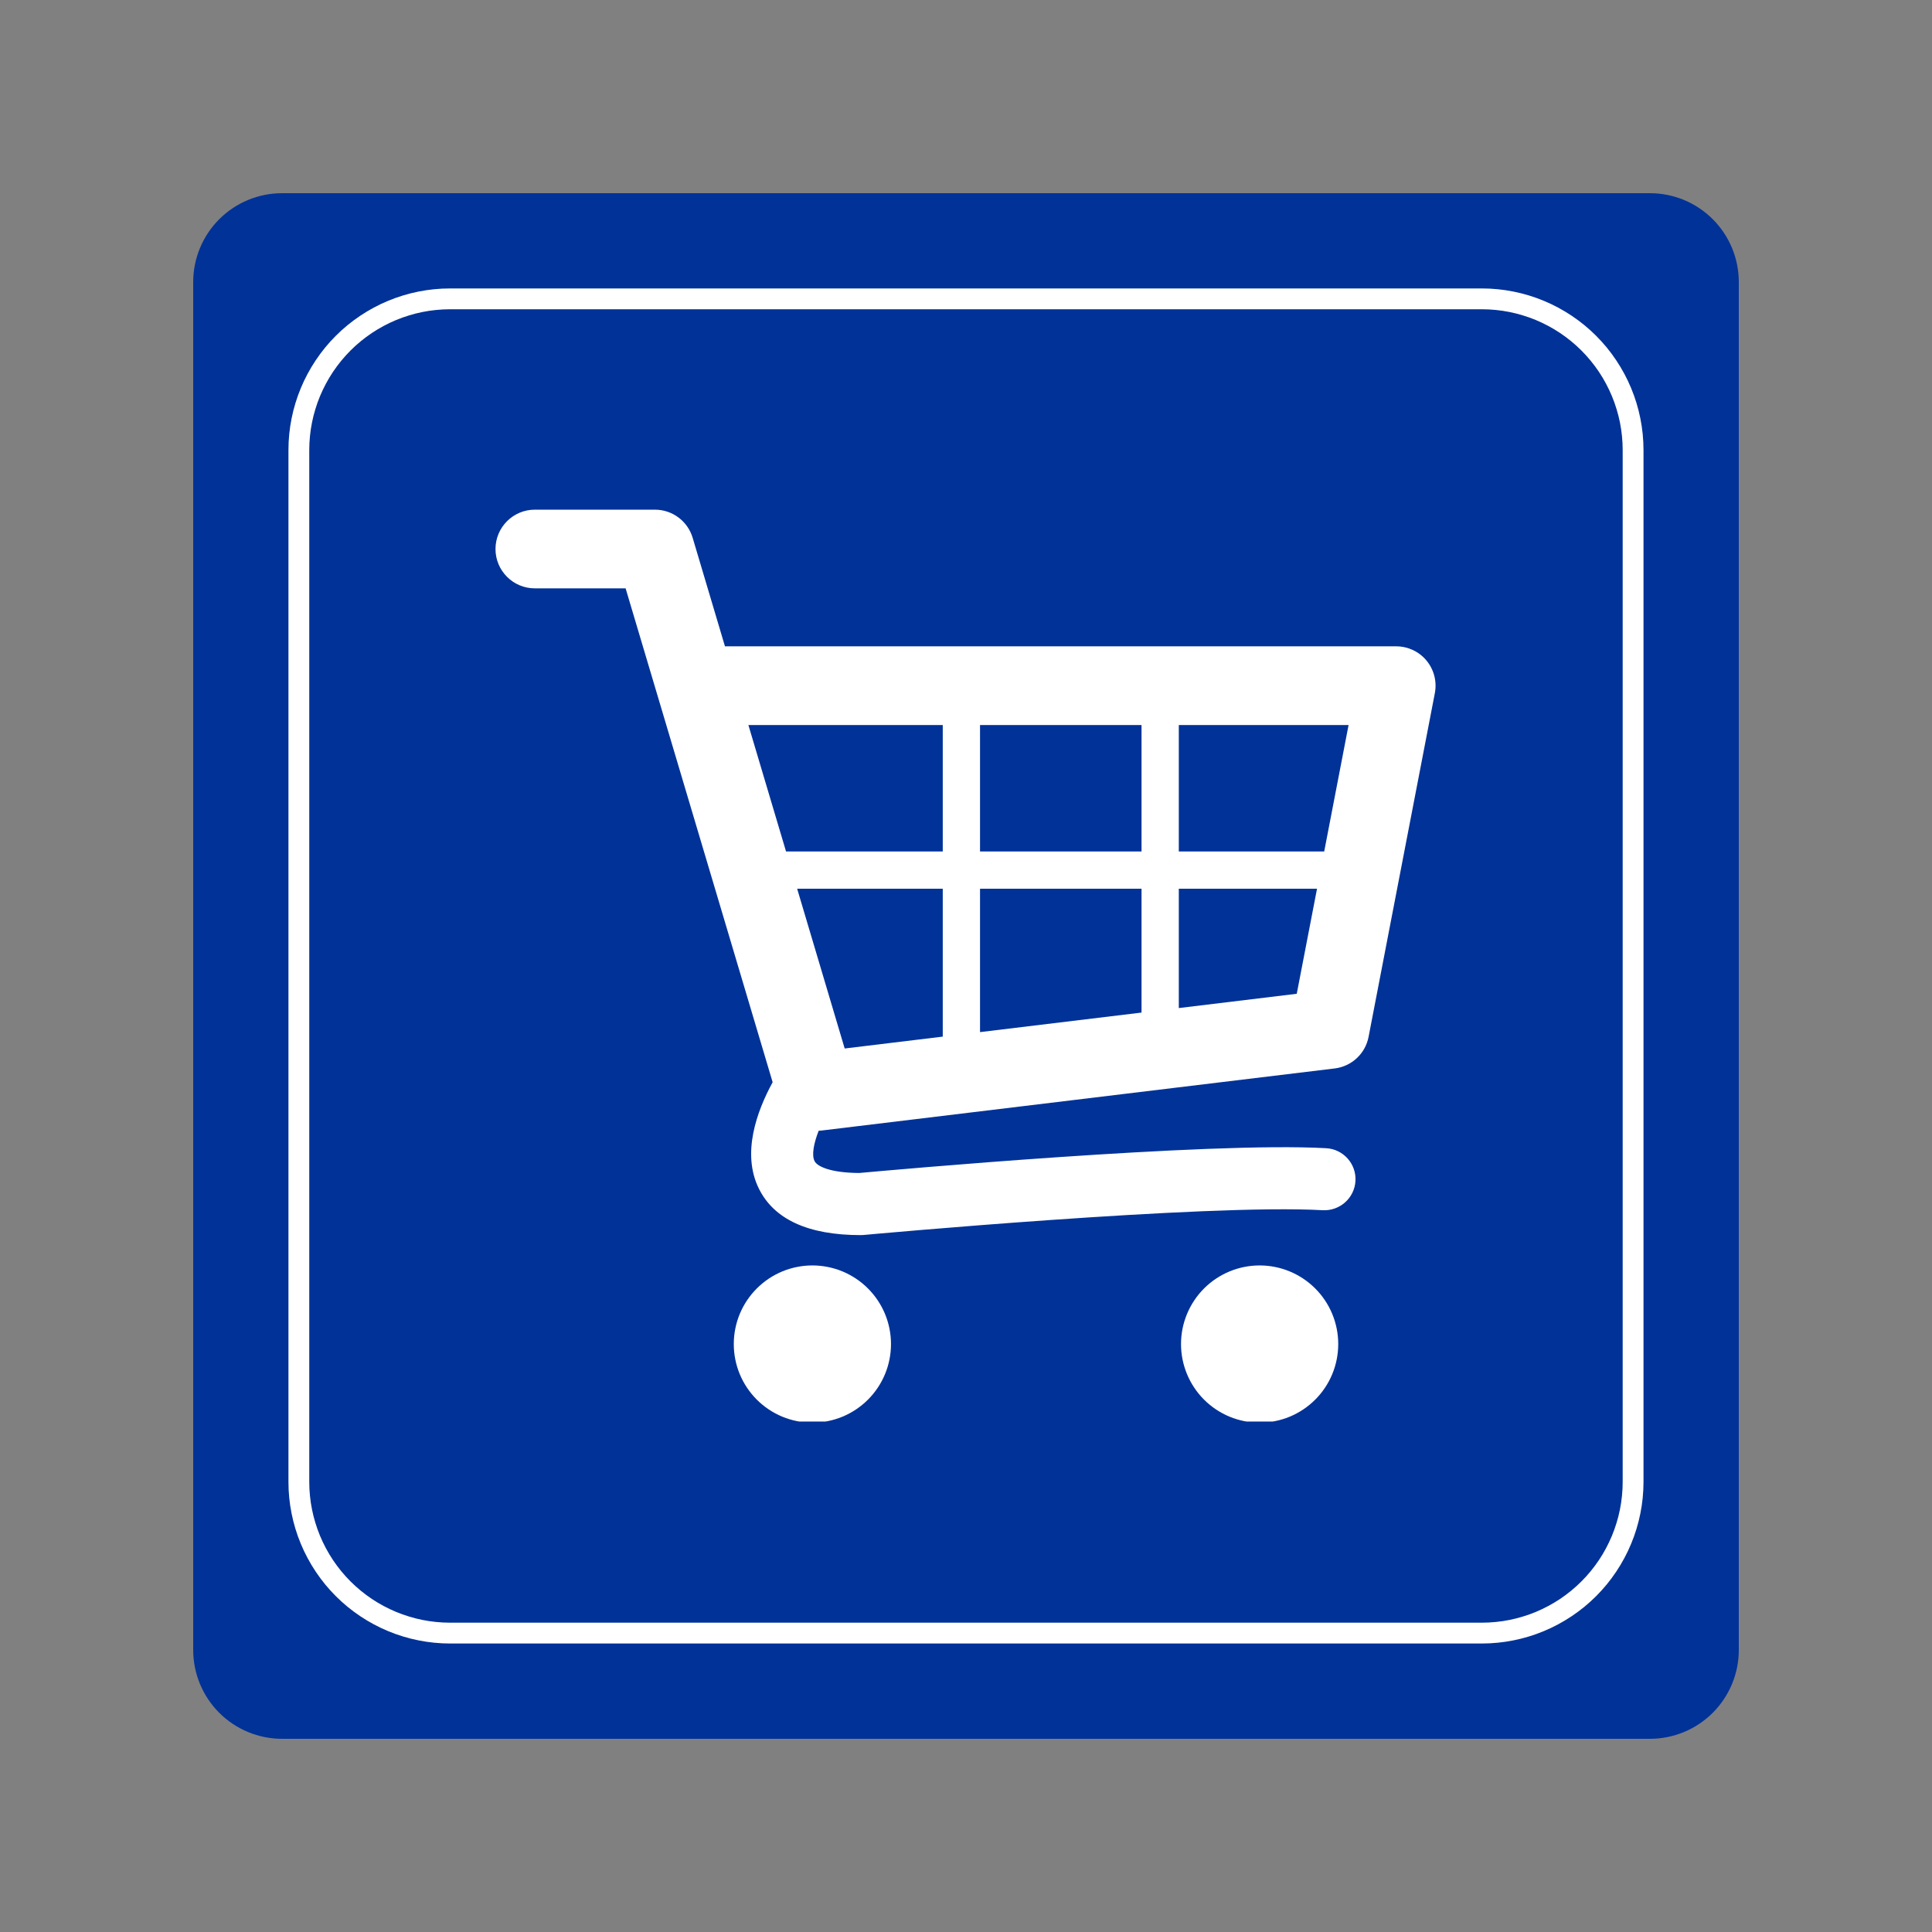
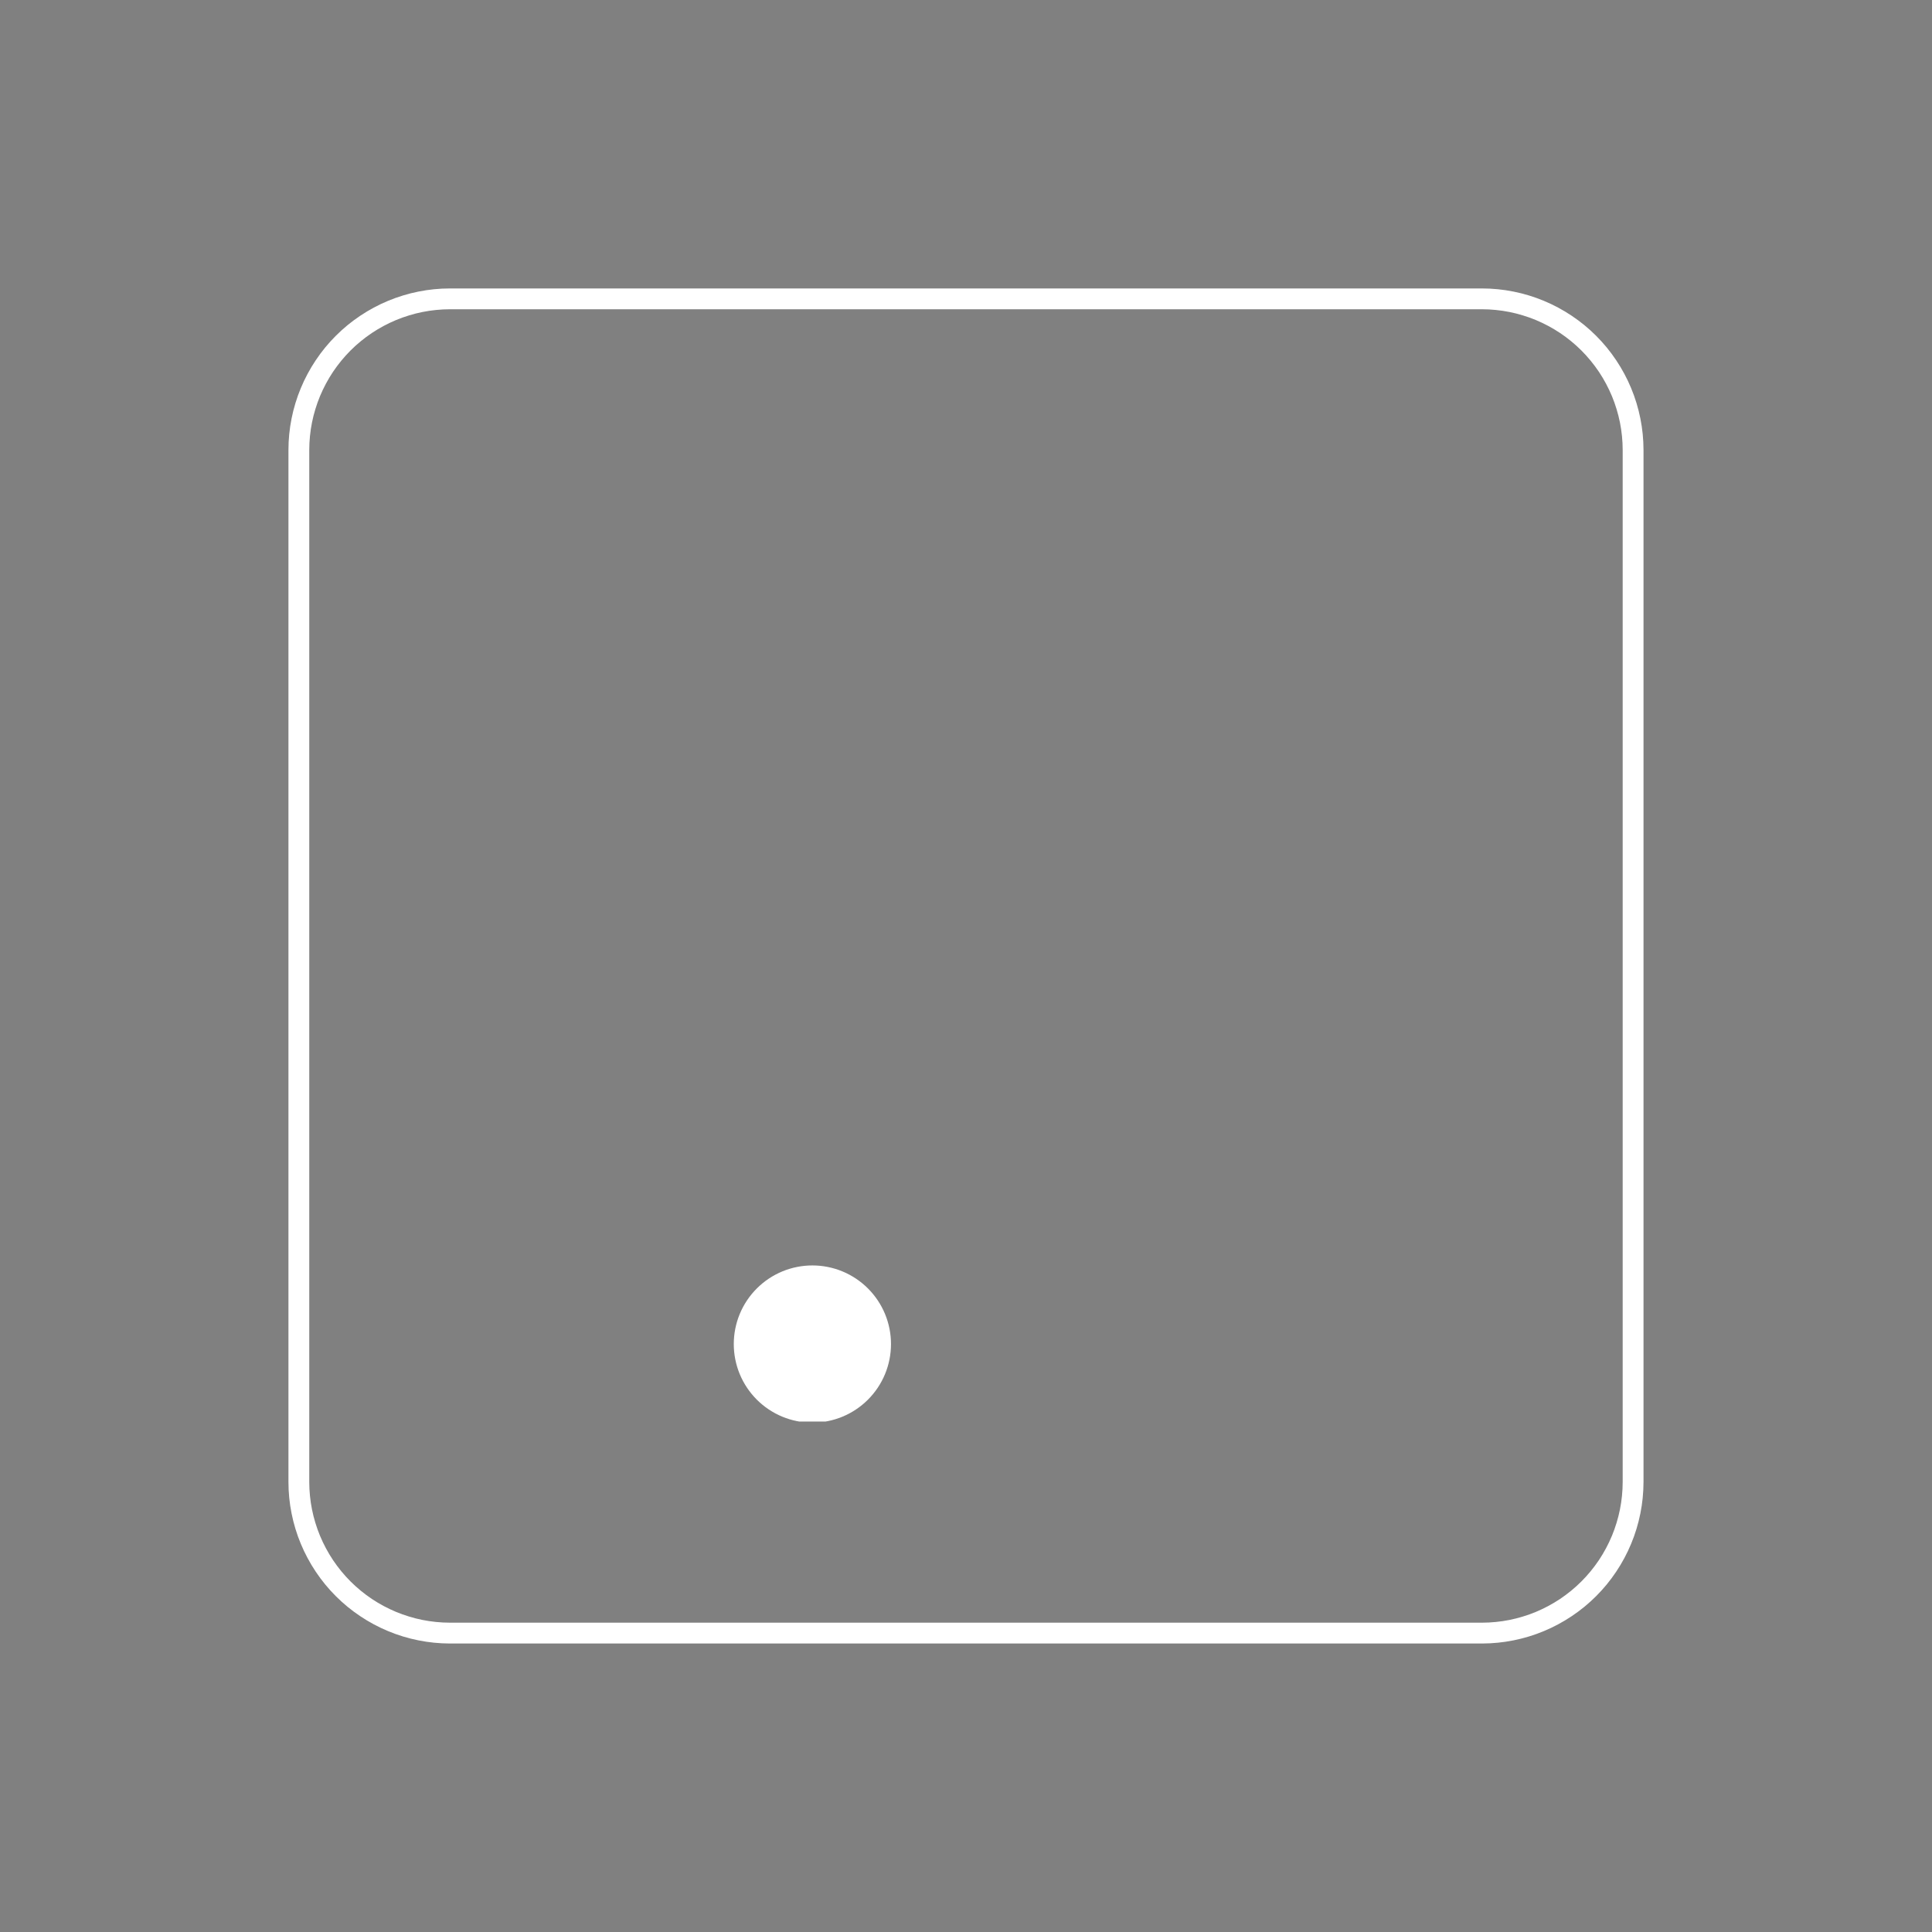
<svg xmlns="http://www.w3.org/2000/svg" width="500" zoomAndPan="magnify" viewBox="0 0 375 375" height="500" preserveAspectRatio="xMidYMid meet" version="1.0">
  <rect x="0" y="0" width="375" height="375" fill="#808080" stroke="none" />
  <defs>
    <clipPath id="86d0b56aa8">
      <path d="M 37.5 37.5 L 337.5 37.5 L 337.5 337.5 L 37.5 337.5 Z M 37.5 37.5 " clip-rule="nonzero" />
    </clipPath>
    <clipPath id="50cb884226">
      <path d="M 54.75 37.5 L 320.25 37.5 C 324.824 37.5 329.211 39.316 332.449 42.551 C 335.684 45.789 337.5 50.176 337.5 54.75 L 337.5 320.25 C 337.5 324.824 335.684 329.211 332.449 332.449 C 329.211 335.684 324.824 337.5 320.25 337.5 L 54.75 337.5 C 50.176 337.5 45.789 335.684 42.551 332.449 C 39.316 329.211 37.5 324.824 37.5 320.25 L 37.5 54.75 C 37.5 50.176 39.316 45.789 42.551 42.551 C 45.789 39.316 50.176 37.5 54.75 37.5 Z M 54.75 37.5 " clip-rule="nonzero" />
    </clipPath>
    <clipPath id="eaf5e9a2a0">
      <path d="M 55.988 55.988 L 319.238 55.988 L 319.238 319.238 L 55.988 319.238 Z M 55.988 55.988 " clip-rule="nonzero" />
    </clipPath>
    <clipPath id="0baaf53ca2">
-       <path d="M 96.098 98.922 L 279 98.922 L 279 240 L 96.098 240 Z M 96.098 98.922 " clip-rule="nonzero" />
-     </clipPath>
+       </clipPath>
    <clipPath id="5d66043bad">
      <path d="M 142 245 L 173 245 L 173 275.922 L 142 275.922 Z M 142 245 " clip-rule="nonzero" />
    </clipPath>
    <clipPath id="4eee3be19e">
-       <path d="M 229 245 L 260 245 L 260 275.922 L 229 275.922 Z M 229 245 " clip-rule="nonzero" />
-     </clipPath>
+       </clipPath>
  </defs>
  <g clip-path="url(#86d0b56aa8)">
    <g clip-path="url(#50cb884226)">
-       <path fill="#003298" d="M 37.5 37.5 L 337.5 37.5 L 337.5 337.5 L 37.5 337.5 Z M 37.5 37.5 " fill-opacity="1" fill-rule="nonzero" />
-     </g>
+       </g>
  </g>
  <g clip-path="url(#eaf5e9a2a0)">
    <path fill="#ffffff" d="M 287.664 55.988 L 87.324 55.988 C 86.297 55.988 85.273 56.039 84.254 56.141 C 83.23 56.242 82.219 56.395 81.211 56.598 C 80.207 56.797 79.215 57.047 78.23 57.348 C 77.25 57.645 76.285 57.992 75.34 58.387 C 74.391 58.777 73.465 59.219 72.562 59.703 C 71.656 60.188 70.777 60.715 69.926 61.285 C 69.074 61.855 68.25 62.465 67.457 63.113 C 66.664 63.766 65.906 64.453 65.18 65.18 C 64.453 65.906 63.766 66.664 63.113 67.457 C 62.465 68.25 61.855 69.074 61.285 69.926 C 60.715 70.777 60.188 71.656 59.703 72.562 C 59.219 73.465 58.777 74.391 58.387 75.34 C 57.992 76.285 57.645 77.25 57.348 78.23 C 57.047 79.215 56.797 80.207 56.598 81.211 C 56.395 82.219 56.242 83.23 56.141 84.254 C 56.039 85.273 55.988 86.297 55.988 87.324 L 55.988 287.664 C 55.988 288.691 56.039 289.715 56.141 290.734 C 56.242 291.758 56.395 292.77 56.598 293.777 C 56.797 294.781 57.047 295.773 57.348 296.758 C 57.645 297.738 57.992 298.703 58.387 299.648 C 58.777 300.598 59.219 301.523 59.703 302.426 C 60.188 303.332 60.715 304.211 61.285 305.062 C 61.855 305.914 62.465 306.738 63.113 307.531 C 63.766 308.324 64.453 309.082 65.18 309.809 C 65.906 310.535 66.664 311.223 67.457 311.875 C 68.25 312.523 69.074 313.137 69.926 313.703 C 70.777 314.273 71.656 314.801 72.562 315.285 C 73.465 315.77 74.391 316.211 75.34 316.602 C 76.285 316.996 77.25 317.344 78.23 317.641 C 79.215 317.941 80.207 318.191 81.211 318.391 C 82.219 318.594 83.23 318.746 84.254 318.848 C 85.273 318.949 86.297 319 87.324 319.004 L 287.664 319.004 C 288.691 319 289.715 318.949 290.734 318.848 C 291.758 318.746 292.77 318.594 293.777 318.391 C 294.781 318.191 295.773 317.941 296.758 317.641 C 297.738 317.344 298.703 316.996 299.648 316.602 C 300.598 316.211 301.523 315.77 302.426 315.285 C 303.332 314.801 304.211 314.273 305.062 313.703 C 305.914 313.133 306.738 312.523 307.531 311.875 C 308.324 311.223 309.082 310.535 309.809 309.809 C 310.535 309.082 311.223 308.324 311.875 307.531 C 312.523 306.738 313.133 305.914 313.703 305.062 C 314.273 304.211 314.801 303.332 315.285 302.426 C 315.77 301.523 316.211 300.598 316.602 299.648 C 316.996 298.703 317.344 297.738 317.641 296.758 C 317.941 295.773 318.191 294.781 318.391 293.777 C 318.594 292.77 318.746 291.758 318.848 290.734 C 318.949 289.715 319 288.691 319.004 287.664 L 319.004 87.324 C 319 86.297 318.949 85.273 318.848 84.254 C 318.746 83.23 318.594 82.219 318.391 81.211 C 318.191 80.207 317.941 79.215 317.641 78.23 C 317.344 77.25 316.996 76.285 316.602 75.34 C 316.211 74.391 315.77 73.465 315.285 72.562 C 314.801 71.656 314.273 70.777 313.703 69.926 C 313.133 69.074 312.523 68.25 311.875 67.457 C 311.223 66.664 310.535 65.906 309.809 65.18 C 309.082 64.453 308.324 63.766 307.531 63.113 C 306.738 62.465 305.914 61.855 305.062 61.285 C 304.211 60.715 303.332 60.188 302.426 59.703 C 301.523 59.219 300.598 58.777 299.648 58.387 C 298.703 57.992 297.738 57.645 296.758 57.348 C 295.773 57.047 294.781 56.797 293.777 56.598 C 292.77 56.395 291.758 56.242 290.734 56.141 C 289.715 56.039 288.691 55.988 287.664 55.988 Z M 314.961 287.664 C 314.961 288.559 314.914 289.449 314.824 290.34 C 314.738 291.23 314.605 292.113 314.43 292.988 C 314.254 293.863 314.035 294.73 313.773 295.582 C 313.516 296.438 313.215 297.277 312.871 298.105 C 312.527 298.93 312.145 299.734 311.723 300.523 C 311.301 301.312 310.844 302.074 310.348 302.82 C 309.848 303.562 309.316 304.277 308.75 304.969 C 308.184 305.66 307.582 306.32 306.953 306.953 C 306.32 307.582 305.66 308.184 304.969 308.75 C 304.277 309.316 303.562 309.848 302.82 310.348 C 302.074 310.844 301.312 311.301 300.523 311.723 C 299.734 312.145 298.93 312.527 298.105 312.871 C 297.277 313.215 296.438 313.516 295.582 313.773 C 294.73 314.035 293.863 314.254 292.988 314.43 C 292.113 314.605 291.23 314.738 290.34 314.824 C 289.449 314.914 288.559 314.961 287.664 314.961 L 87.324 314.961 C 86.43 314.961 85.539 314.914 84.648 314.824 C 83.758 314.738 82.875 314.605 82 314.43 C 81.125 314.254 80.258 314.035 79.406 313.773 C 78.551 313.516 77.711 313.215 76.883 312.871 C 76.059 312.527 75.254 312.145 74.465 311.723 C 73.676 311.301 72.914 310.844 72.168 310.348 C 71.426 309.848 70.711 309.316 70.02 308.75 C 69.328 308.184 68.668 307.582 68.035 306.953 C 67.406 306.32 66.805 305.66 66.238 304.969 C 65.672 304.277 65.141 303.562 64.641 302.82 C 64.145 302.074 63.688 301.312 63.266 300.523 C 62.844 299.734 62.461 298.93 62.117 298.105 C 61.773 297.277 61.473 296.438 61.215 295.582 C 60.953 294.73 60.734 293.863 60.559 292.988 C 60.383 292.113 60.25 291.23 60.164 290.34 C 60.074 289.449 60.027 288.559 60.027 287.664 L 60.027 87.324 C 60.027 86.43 60.074 85.539 60.164 84.648 C 60.25 83.758 60.383 82.875 60.559 82 C 60.734 81.125 60.953 80.258 61.215 79.406 C 61.473 78.551 61.773 77.711 62.117 76.883 C 62.461 76.059 62.844 75.254 63.266 74.465 C 63.688 73.676 64.145 72.914 64.641 72.168 C 65.141 71.426 65.672 70.711 66.238 70.02 C 66.805 69.328 67.406 68.668 68.035 68.035 C 68.668 67.406 69.328 66.805 70.02 66.238 C 70.711 65.672 71.426 65.141 72.168 64.641 C 72.914 64.145 73.676 63.688 74.465 63.266 C 75.254 62.844 76.059 62.461 76.883 62.117 C 77.711 61.773 78.551 61.473 79.406 61.215 C 80.258 60.953 81.125 60.734 82 60.559 C 82.875 60.383 83.758 60.25 84.648 60.164 C 85.539 60.074 86.43 60.027 87.324 60.027 L 287.664 60.027 C 288.559 60.027 289.449 60.074 290.34 60.164 C 291.23 60.25 292.113 60.383 292.988 60.559 C 293.863 60.734 294.73 60.953 295.582 61.215 C 296.438 61.473 297.277 61.773 298.105 62.117 C 298.93 62.461 299.734 62.844 300.523 63.266 C 301.312 63.688 302.074 64.145 302.82 64.641 C 303.562 65.141 304.277 65.672 304.969 66.238 C 305.66 66.805 306.32 67.406 306.953 68.035 C 307.582 68.668 308.184 69.328 308.75 70.02 C 309.316 70.711 309.848 71.426 310.348 72.168 C 310.844 72.914 311.301 73.676 311.723 74.465 C 312.145 75.254 312.527 76.059 312.871 76.883 C 313.215 77.711 313.516 78.551 313.773 79.406 C 314.035 80.258 314.254 81.125 314.43 82 C 314.605 82.875 314.738 83.758 314.824 84.648 C 314.914 85.539 314.961 86.43 314.961 87.324 Z M 314.961 287.664 " fill-opacity="1" fill-rule="nonzero" />
  </g>
  <g clip-path="url(#0baaf53ca2)">
    <path fill="#ffffff" d="M 276.895 128.227 C 275.445 126.469 273.285 125.453 271.004 125.453 L 140.715 125.453 L 134.445 104.387 C 133.48 101.148 130.504 98.926 127.125 98.926 L 103.812 98.926 C 99.598 98.926 96.176 102.348 96.176 106.566 C 96.176 110.781 99.598 114.199 103.812 114.199 L 121.43 114.199 L 149.969 210.062 C 146.875 215.734 143.941 223.855 147.27 230.656 C 150.215 236.68 156.871 239.734 167.051 239.734 C 167.234 239.734 167.418 239.727 167.602 239.711 C 168.266 239.648 234.051 233.617 256.734 234.902 C 260.043 235.078 262.906 232.547 263.094 229.223 C 263.285 225.898 260.738 223.051 257.414 222.867 C 234.383 221.566 172.195 227.18 166.781 227.676 C 161.199 227.641 158.617 226.414 158.102 225.363 C 157.523 224.191 157.934 221.98 158.902 219.477 C 159.062 219.465 159.227 219.465 159.391 219.445 L 259.059 207.387 C 262.355 206.988 265.016 204.508 265.641 201.25 L 278.504 134.535 C 278.934 132.297 278.344 129.984 276.895 128.227 Z M 221.57 165.27 L 190.223 165.27 L 190.223 140.727 L 221.57 140.727 Z M 154.727 172.504 L 182.988 172.504 L 182.988 201.207 L 163.953 203.512 Z M 190.223 172.504 L 221.57 172.504 L 221.57 196.539 L 190.223 200.332 Z M 257.027 165.27 L 228.805 165.27 L 228.805 140.727 L 261.758 140.727 Z M 182.988 140.727 L 182.988 165.27 L 152.57 165.27 L 145.262 140.727 Z M 228.805 195.664 L 228.805 172.504 L 255.633 172.504 L 251.699 192.891 Z M 228.805 195.664 " fill-opacity="1" fill-rule="nonzero" />
  </g>
  <g clip-path="url(#5d66043bad)">
    <path fill="#ffffff" d="M 172.941 260.879 C 172.941 261.879 172.844 262.871 172.648 263.855 C 172.453 264.84 172.164 265.793 171.781 266.719 C 171.398 267.645 170.926 268.523 170.371 269.355 C 169.812 270.188 169.18 270.961 168.473 271.668 C 167.766 272.375 166.992 273.008 166.16 273.566 C 165.328 274.121 164.449 274.594 163.523 274.977 C 162.598 275.359 161.645 275.648 160.66 275.844 C 159.676 276.039 158.684 276.137 157.684 276.137 C 156.684 276.137 155.691 276.039 154.707 275.844 C 153.723 275.648 152.77 275.359 151.844 274.977 C 150.918 274.594 150.039 274.121 149.207 273.566 C 148.375 273.008 147.602 272.375 146.895 271.668 C 146.188 270.961 145.555 270.188 144.996 269.355 C 144.441 268.523 143.969 267.645 143.586 266.719 C 143.203 265.793 142.914 264.84 142.719 263.855 C 142.523 262.871 142.426 261.879 142.426 260.879 C 142.426 259.879 142.523 258.887 142.719 257.902 C 142.914 256.918 143.203 255.965 143.586 255.039 C 143.969 254.113 144.441 253.234 144.996 252.402 C 145.555 251.57 146.188 250.797 146.895 250.09 C 147.602 249.383 148.375 248.75 149.207 248.191 C 150.039 247.637 150.918 247.164 151.844 246.781 C 152.77 246.398 153.723 246.109 154.707 245.914 C 155.691 245.719 156.684 245.621 157.684 245.621 C 158.684 245.621 159.676 245.719 160.66 245.914 C 161.645 246.109 162.598 246.398 163.523 246.781 C 164.449 247.164 165.328 247.637 166.16 248.191 C 166.992 248.75 167.766 249.383 168.473 250.09 C 169.18 250.797 169.812 251.57 170.371 252.402 C 170.926 253.234 171.398 254.113 171.781 255.039 C 172.164 255.965 172.453 256.918 172.648 257.902 C 172.844 258.887 172.941 259.879 172.941 260.879 Z M 172.941 260.879 " fill-opacity="1" fill-rule="nonzero" />
  </g>
  <g clip-path="url(#4eee3be19e)">
-     <path fill="#ffffff" d="M 259.75 260.879 C 259.75 261.879 259.652 262.871 259.457 263.855 C 259.262 264.84 258.973 265.793 258.59 266.719 C 258.207 267.645 257.738 268.523 257.18 269.355 C 256.625 270.188 255.992 270.961 255.281 271.668 C 254.574 272.375 253.805 273.008 252.969 273.566 C 252.137 274.121 251.258 274.594 250.332 274.977 C 249.406 275.359 248.453 275.648 247.469 275.844 C 246.488 276.039 245.496 276.137 244.492 276.137 C 243.492 276.137 242.5 276.039 241.516 275.844 C 240.535 275.648 239.582 275.359 238.656 274.977 C 237.73 274.594 236.852 274.121 236.016 273.566 C 235.184 273.008 234.414 272.375 233.703 271.668 C 232.996 270.961 232.363 270.188 231.809 269.355 C 231.25 268.523 230.781 267.645 230.398 266.719 C 230.016 265.793 229.723 264.84 229.527 263.855 C 229.332 262.871 229.234 261.879 229.234 260.879 C 229.234 259.879 229.332 258.887 229.527 257.902 C 229.723 256.918 230.016 255.965 230.398 255.039 C 230.781 254.113 231.25 253.234 231.809 252.402 C 232.363 251.57 232.996 250.797 233.703 250.09 C 234.414 249.383 235.184 248.75 236.016 248.191 C 236.852 247.637 237.73 247.164 238.656 246.781 C 239.582 246.398 240.535 246.109 241.516 245.914 C 242.5 245.719 243.492 245.621 244.492 245.621 C 245.496 245.621 246.488 245.719 247.469 245.914 C 248.453 246.109 249.406 246.398 250.332 246.781 C 251.258 247.164 252.137 247.637 252.969 248.191 C 253.805 248.75 254.574 249.383 255.281 250.09 C 255.992 250.797 256.625 251.57 257.18 252.402 C 257.738 253.234 258.207 254.113 258.59 255.039 C 258.973 255.965 259.262 256.918 259.457 257.902 C 259.652 258.887 259.75 259.879 259.75 260.879 Z M 259.75 260.879 " fill-opacity="1" fill-rule="nonzero" />
-   </g>
+     </g>
</svg>